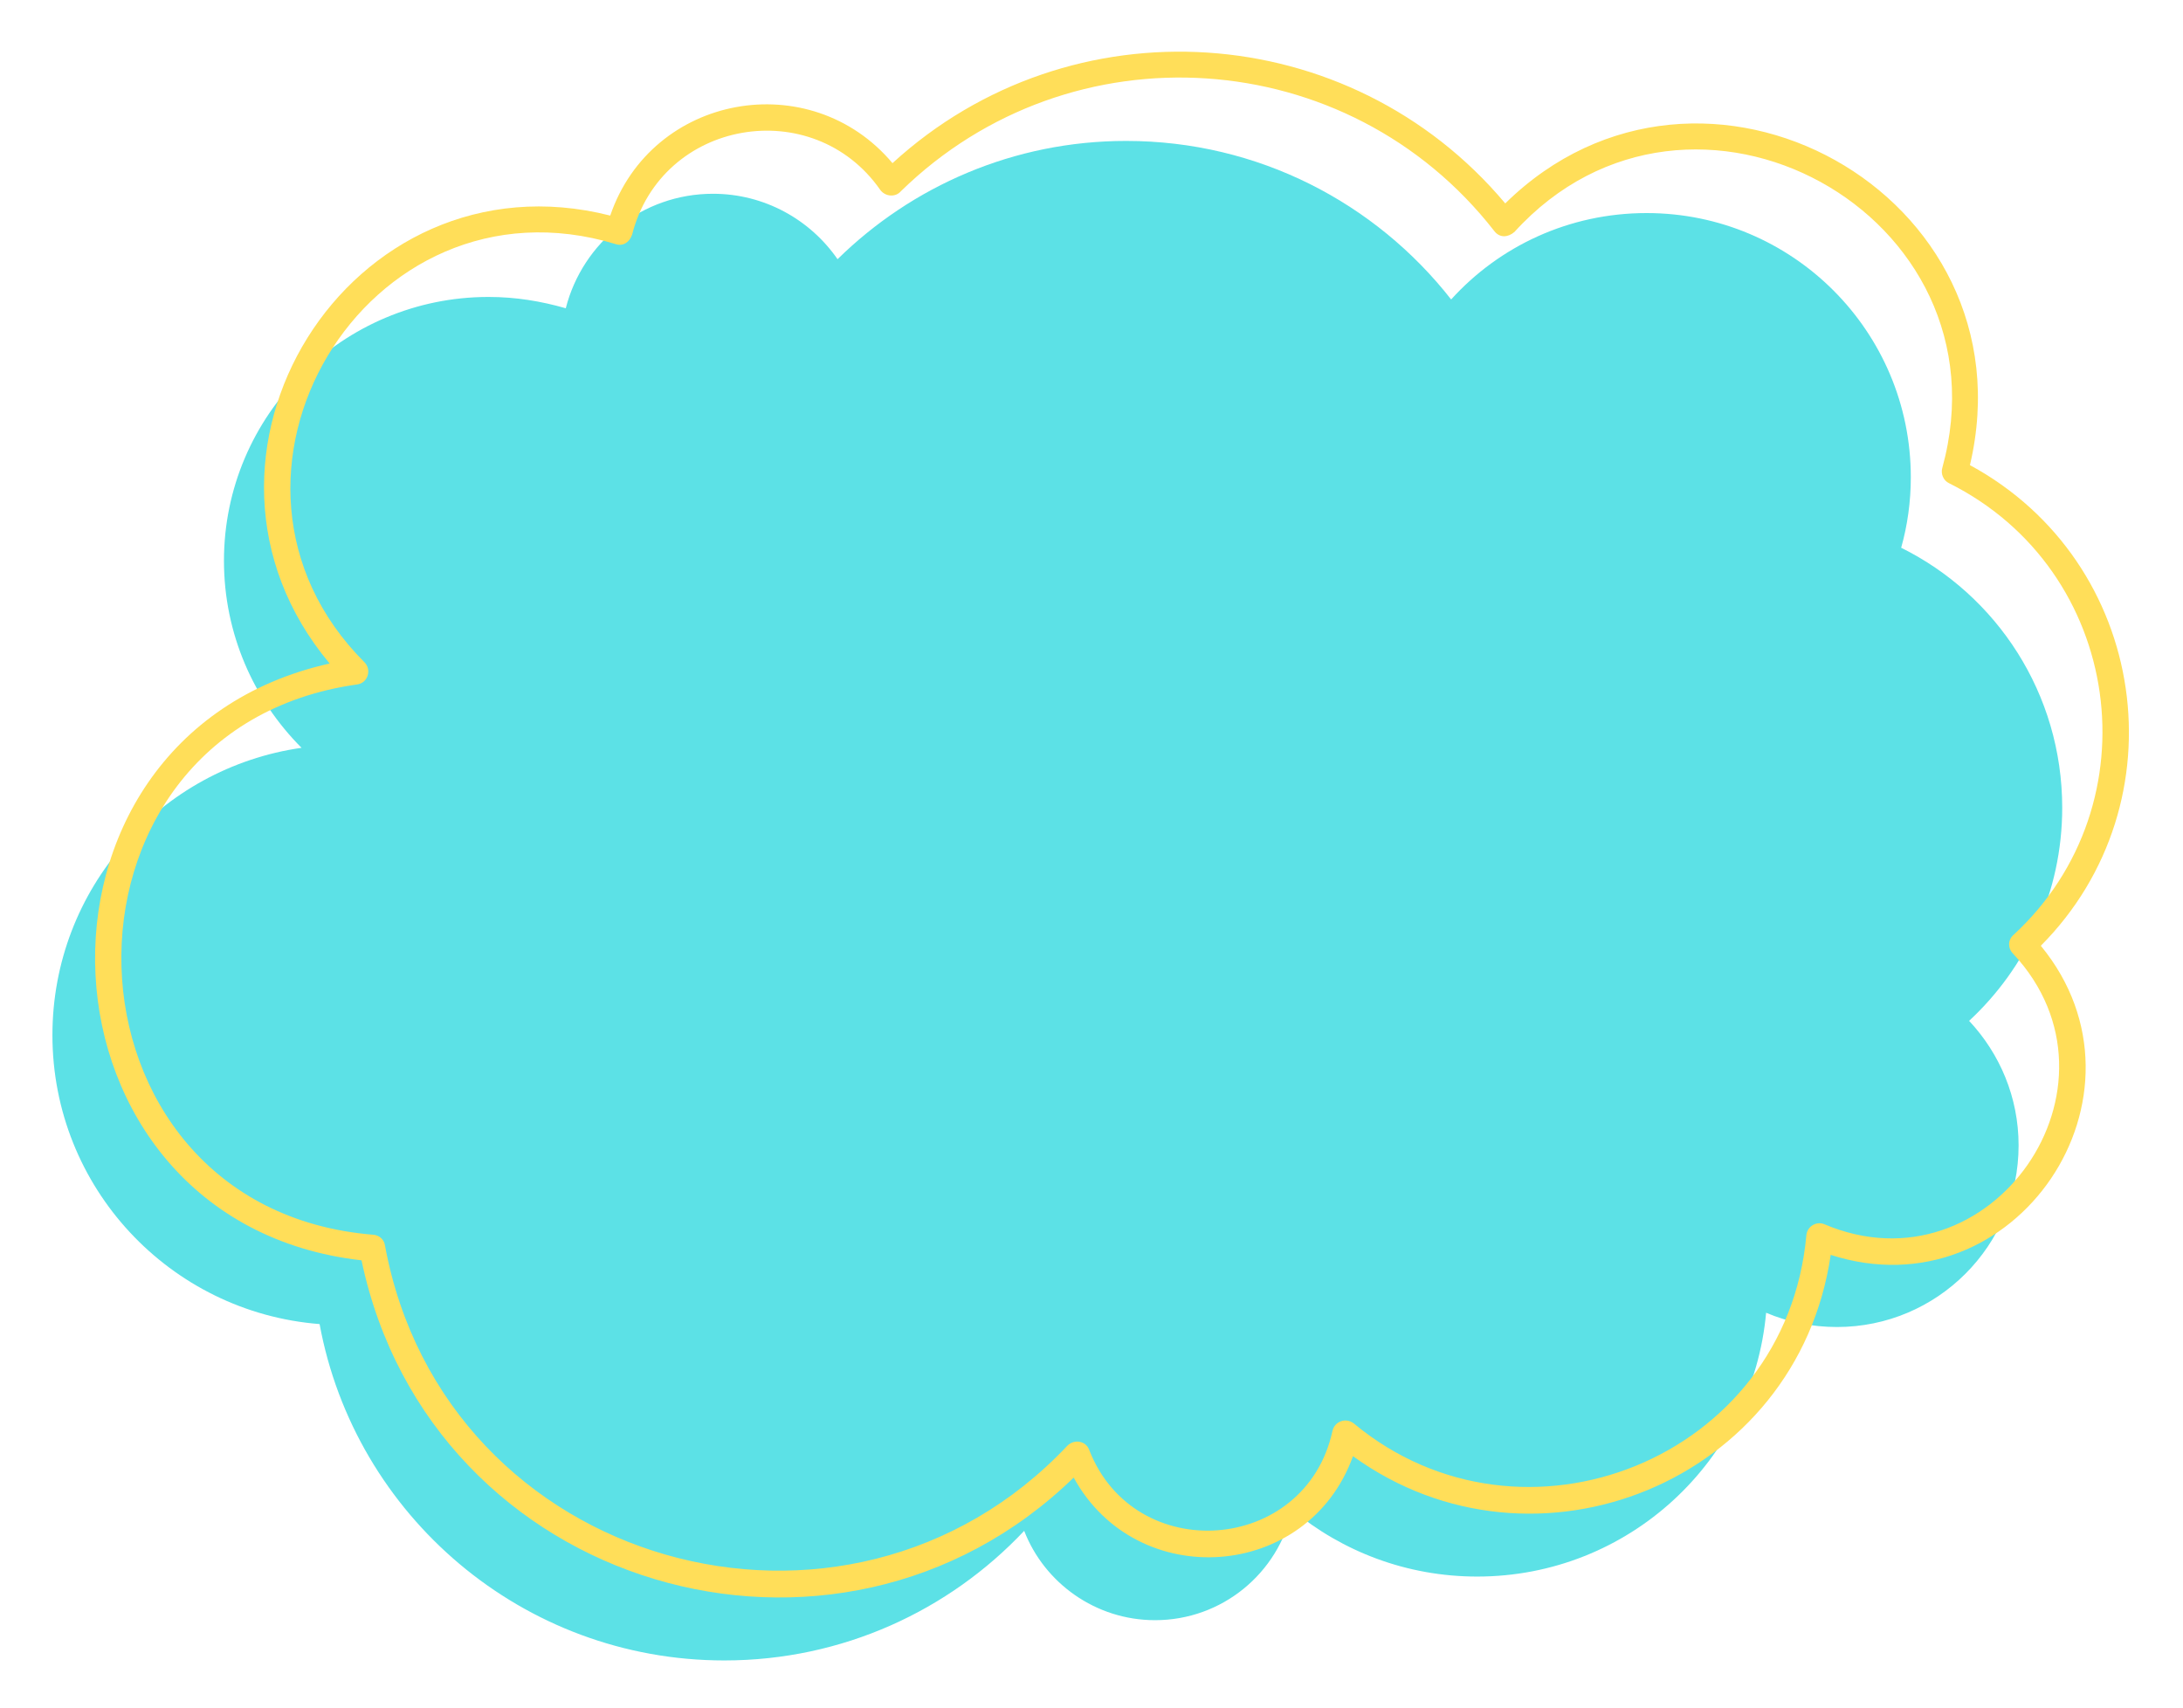
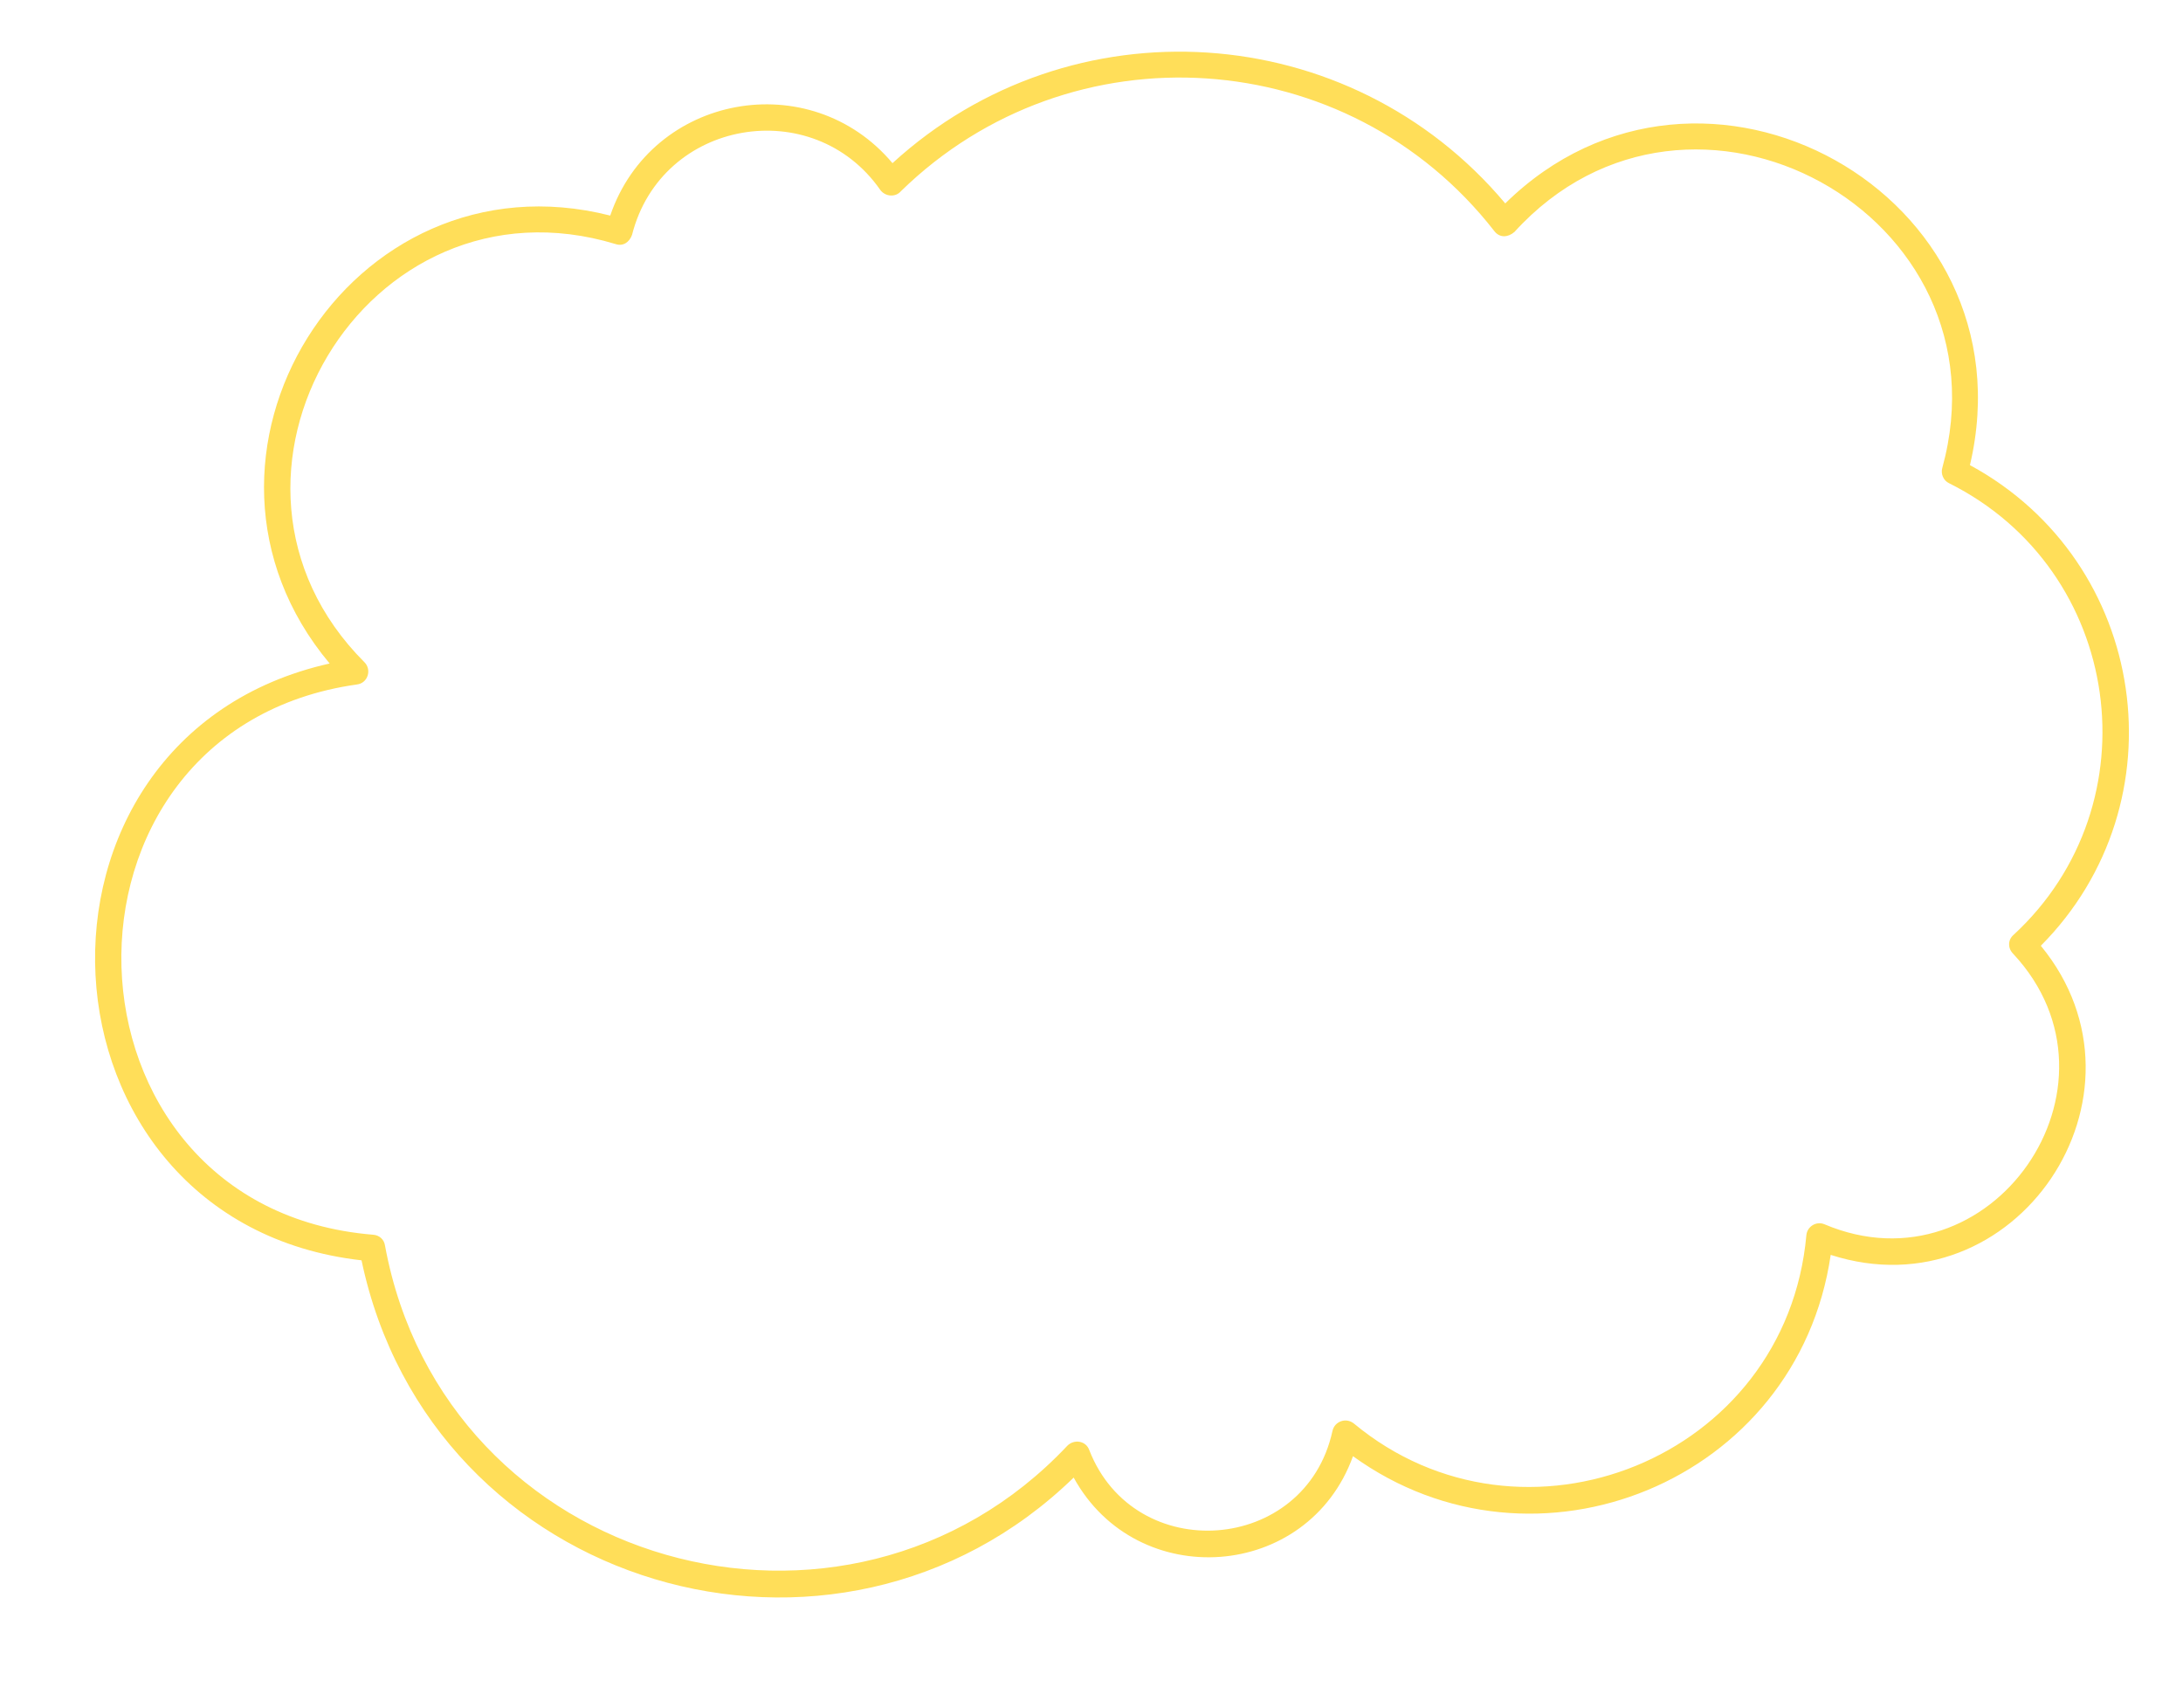
<svg xmlns="http://www.w3.org/2000/svg" fill="#ffde59" height="407.3" preserveAspectRatio="xMidYMid meet" version="1" viewBox="-10.0 45.9 520.5 407.3" width="520.5" zoomAndPan="magnify">
  <g>
    <g id="change1_1">
-       <path d="M106.5,116.7c6.4,0,12.5,1,18.4,2.7c4-15.7,18.2-27.3,35.1-27.3c12.3,0,23.2,6.2,29.7,15.6 c17.7-17.4,42-28.2,68.8-28.2c31.5,0,59.5,14.8,77.5,37.8c11.5-12.7,28.1-20.6,46.6-20.6c34.8,0,63,28.2,63,63 c0,5.8-0.8,11.5-2.3,16.8c22.8,11.3,38.4,34.8,38.4,62c0,20.1-8.6,38.2-22.2,50.8c7.3,7.8,11.8,18.2,11.8,29.7 c0,23.9-19.4,43.3-43.3,43.3c-6,0-11.7-1.2-16.9-3.4c-3.2,35.3-32.8,62.9-68.9,62.9c-16.8,0-32.2-6-44.1-15.9 c-3.3,15.1-16.7,26.3-32.7,26.3c-14.2,0-26.4-8.9-31.2-21.3c-17.9,19-43.3,30.9-71.5,30.9c-48.1,0-88.1-34.6-96.5-80.2 C30.5,358.8,2.5,329,2.5,292.7c0-34.9,25.8-63.7,59.4-68.5c-11.4-11.4-18.5-27.2-18.5-44.6C43.4,144.9,71.7,116.7,106.5,116.7 L106.5,116.7z" fill="#5ce1e6" />
-     </g>
+       </g>
    <g id="change2_1">
      <path d="M135.5,97.3c9.9-29,47.7-35.8,67.3-12.5c42.5-38.9,109-34.6,146.1,9.6c46.8-46,126-2.3,110.8,62.4 c42.6,23.1,50.8,80.5,16.9,114.6c29.2,35.5-6,87.9-50.1,73.7c-7.9,54.1-70.5,79.4-113.9,48c-10.7,29.7-51.5,32.6-66.6,5.1 c-56.6,55-153.3,26.8-169.8-51.8c-80.4-9.1-86.2-124.7-7.6-142.3C27.6,155.2,73.2,81.5,135.5,97.3L135.5,97.3z M76.9,203.8 c1.8,1.8,0.8,5-1.8,5.3C-2,220,1.2,334,79,340.3c1.4,0.1,2.6,1.1,2.8,2.6c14.2,77,110.1,103.6,162.7,47.7c1.6-1.6,4.4-1.2,5.2,1 c10.8,27.8,51.6,24.8,58-4.5c0.5-2.3,3.2-3.3,5.1-1.8c40.2,33.4,103.1,8.5,107.9-44.9c0.2-2.1,2.4-3.4,4.3-2.6 c39.7,16.8,74.4-33,45-64.5c-1.3-1.3-1.3-3.3,0.1-4.5c33.8-31.2,26.1-87-15.4-107.7c-1.3-0.6-2-2.2-1.6-3.6 c16.7-60.6-60-102.5-102-56.3c-1.5,1.3-3.5,1.5-4.8-0.2c-34.9-44.8-101-49.1-141.5-9.5c-1.3,1.5-3.7,1.3-4.9-0.3 c-16-23-52.2-16.9-59.2,10.7c-0.6,1.7-2.1,2.8-3.9,2.2C77.2,86,33.2,160.1,76.9,203.8L76.9,203.8z" />
    </g>
  </g>
</svg>